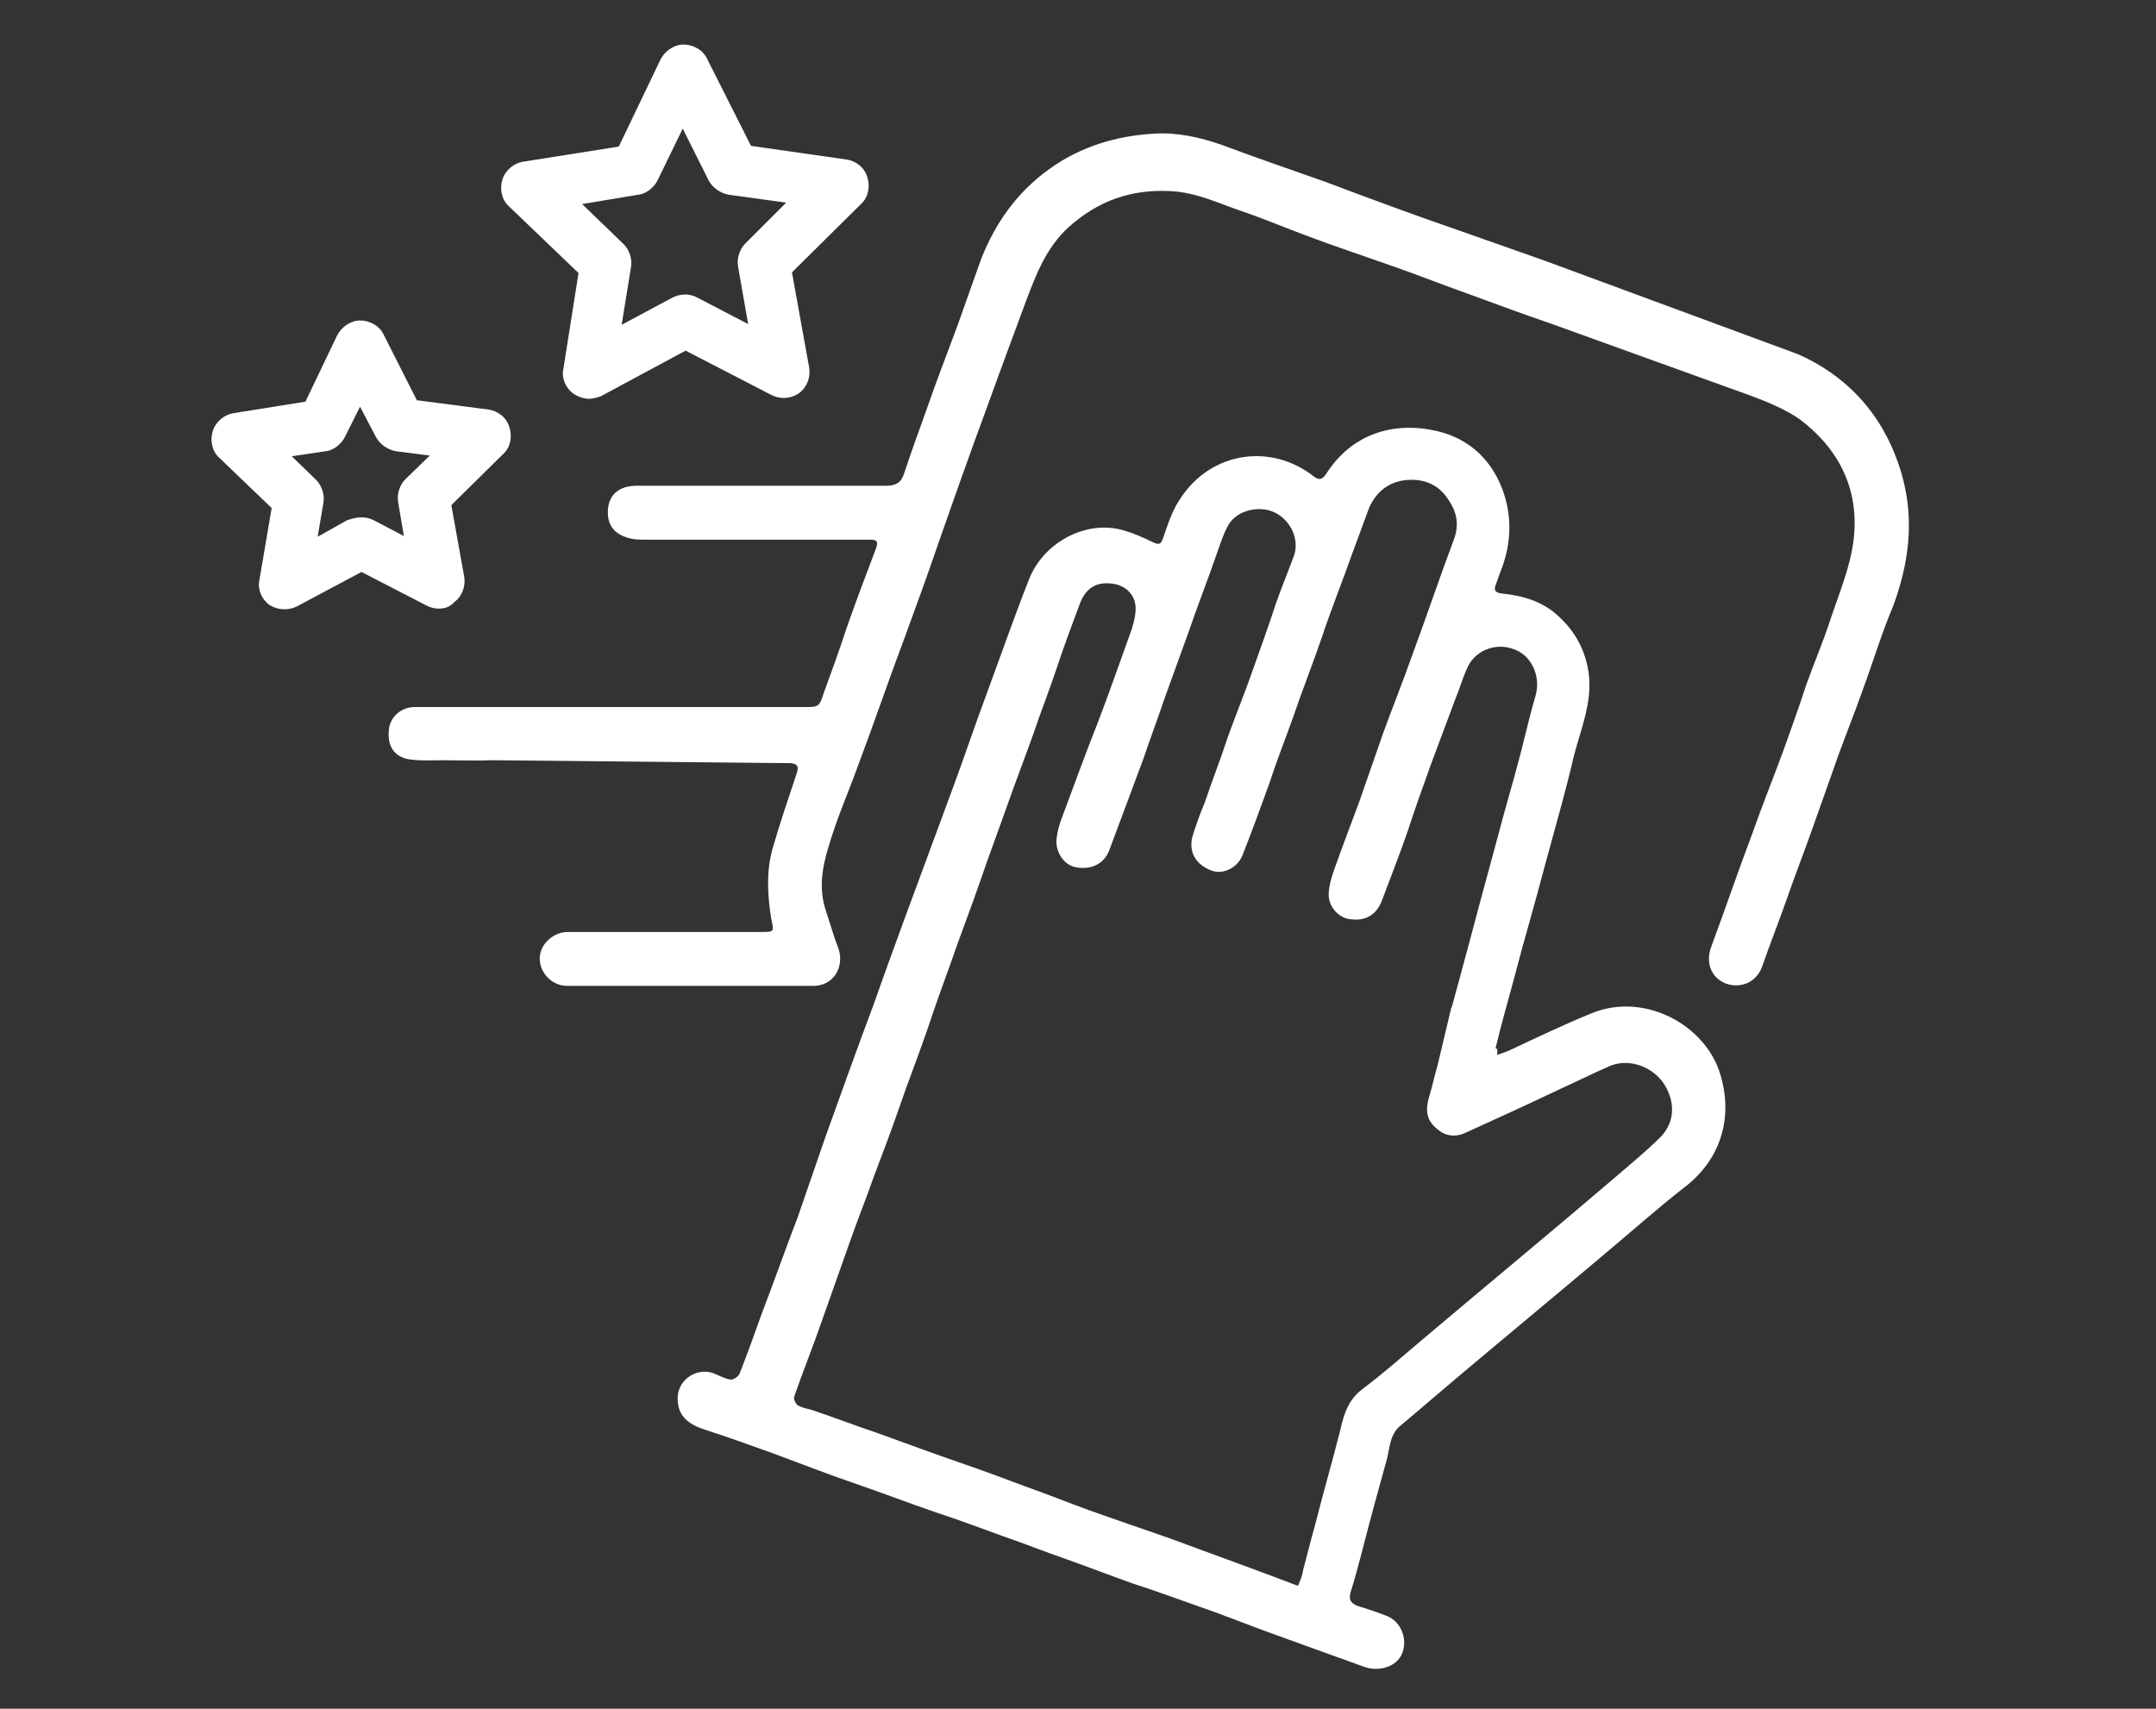
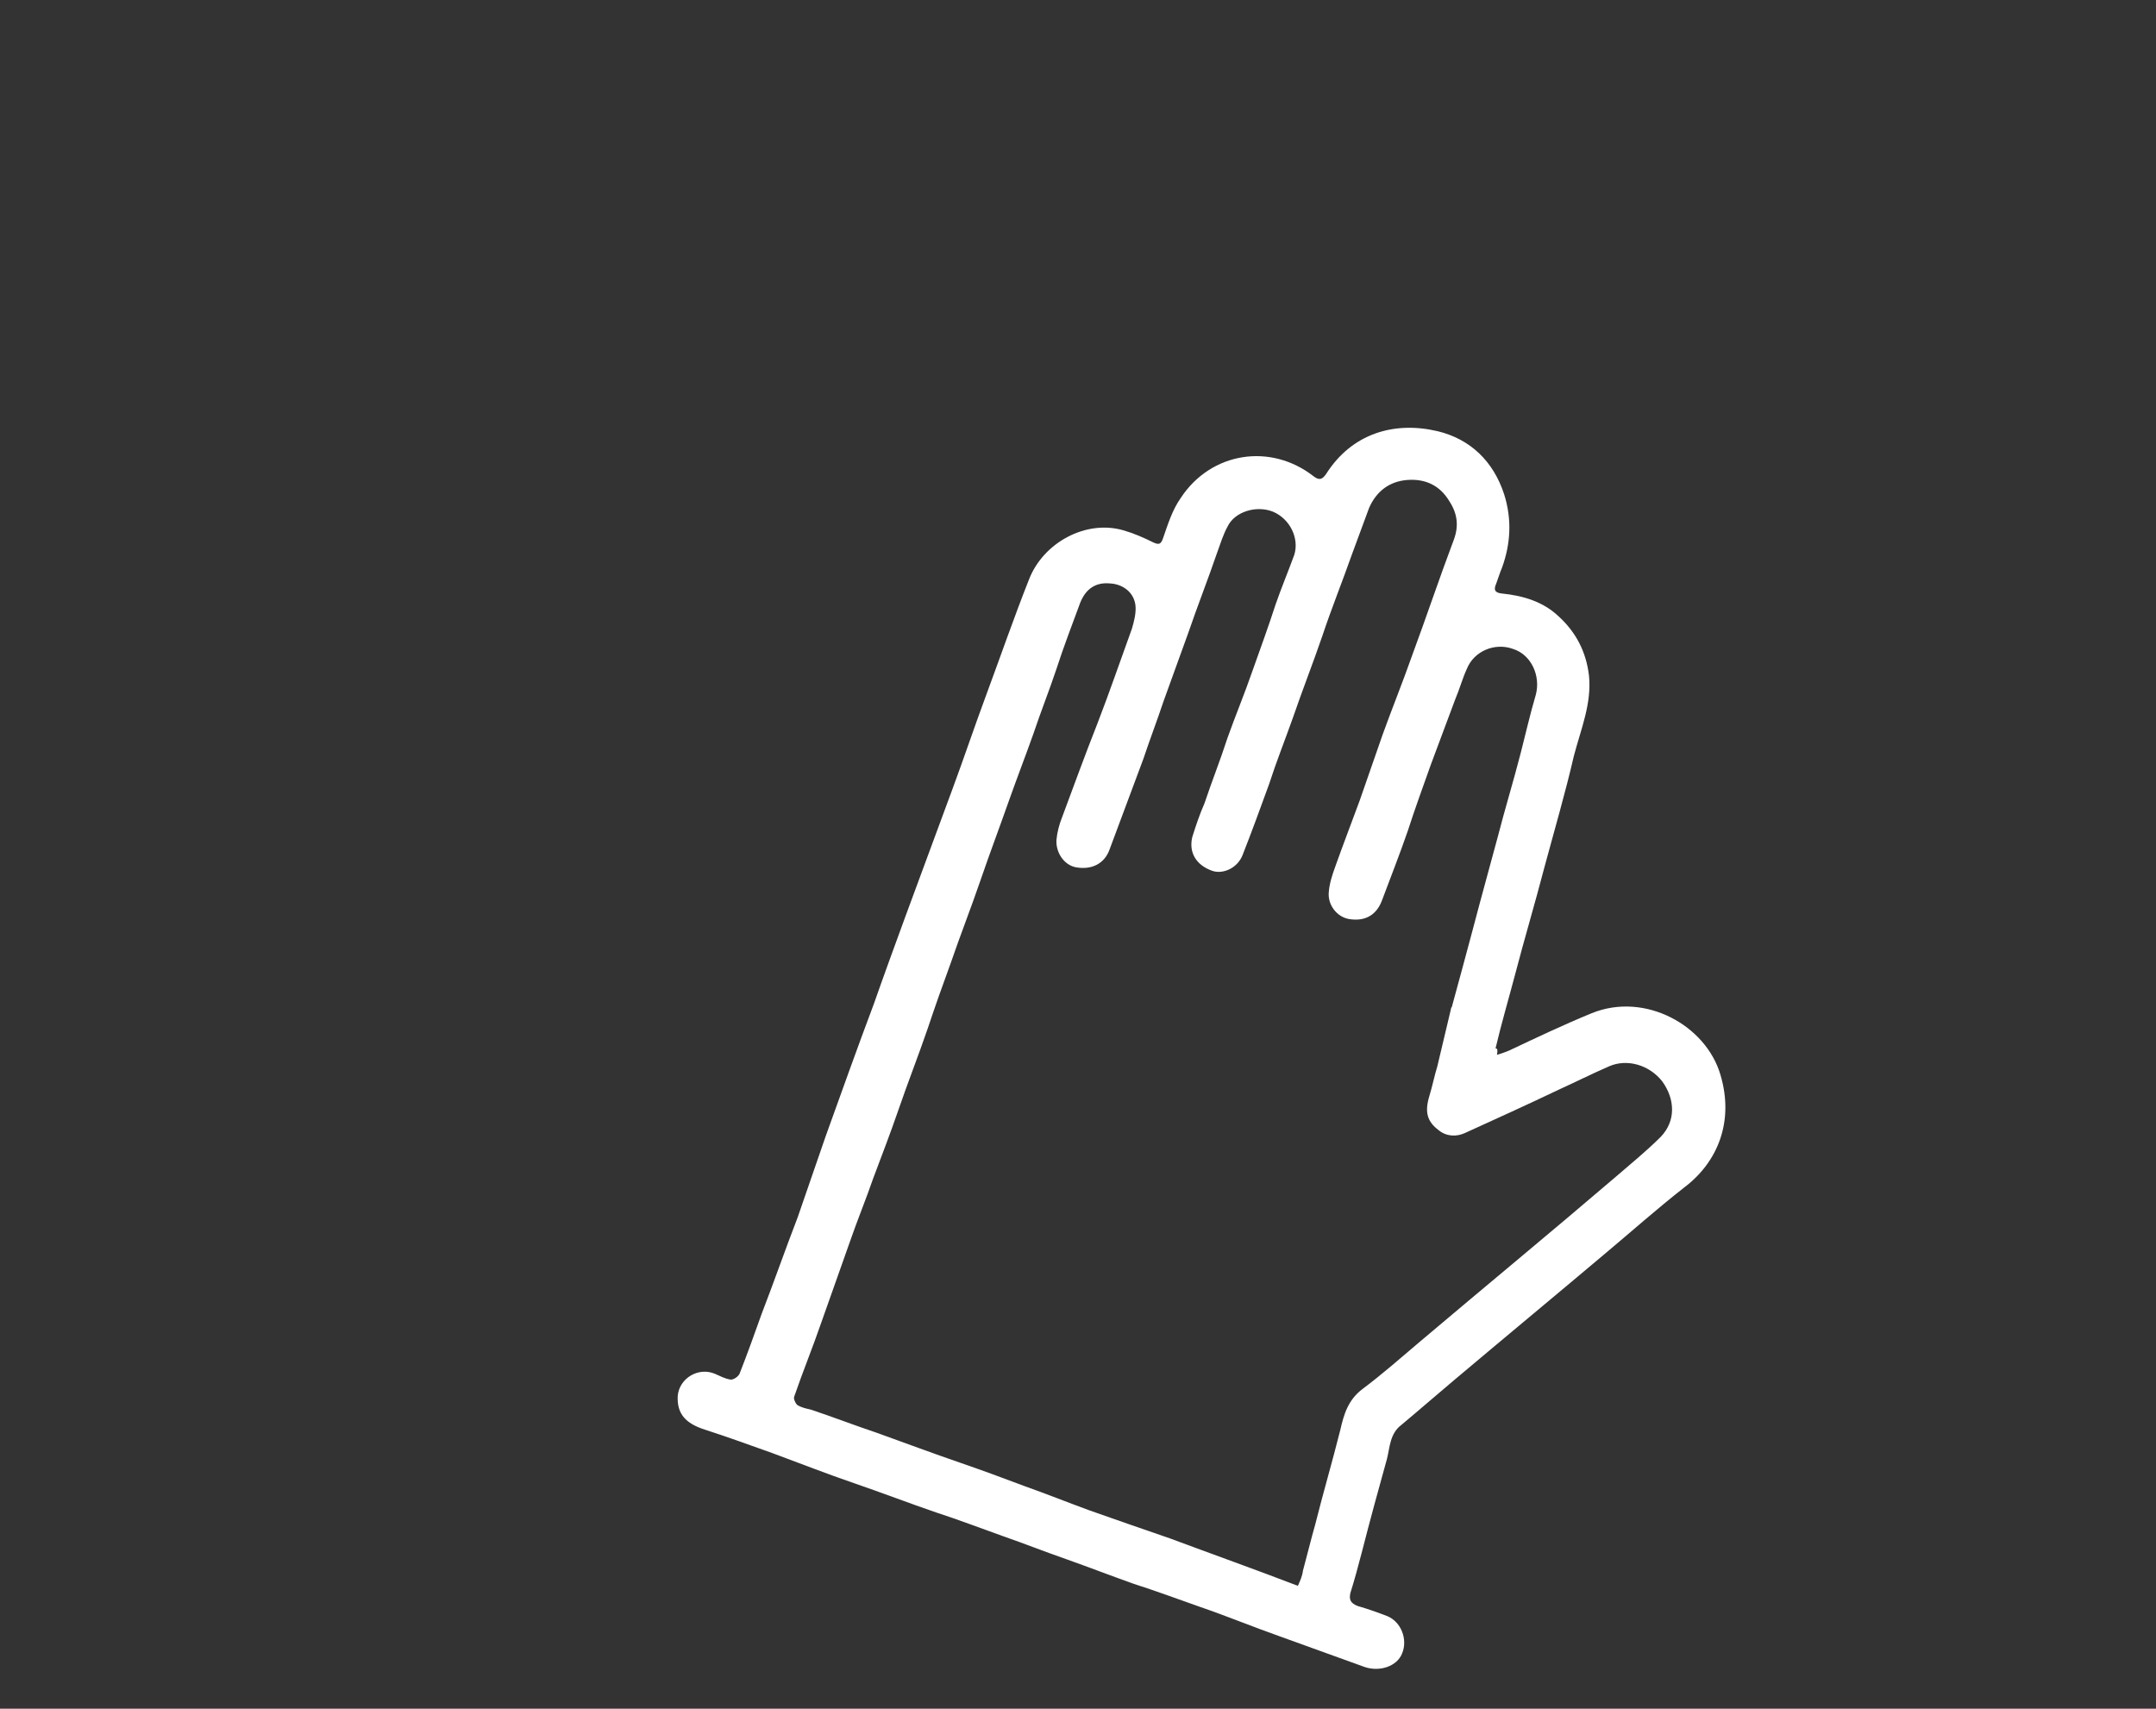
<svg xmlns="http://www.w3.org/2000/svg" version="1.1" id="Ebene_1" x="0px" y="0px" viewBox="0 0 300 237.8" style="enable-background:new 0 0 300 237.8;" xml:space="preserve">
  <rect x="0" y="0" width="300" height="237.8" fill="#333333" stroke="none" />
  <style type="text/css">
	.st0{fill:#FFFFFF;}
</style>
  <g>
    <path class="st0" d="M208.3,146.8c0.7-0.2,1.2-0.4,1.7-0.6c3.8-1.8,7.6-3.6,11.5-5.2c7.4-3,15.9,1.7,17.9,8.6   c1.9,6.4-0.3,12.1-5.1,15.7c-3.7,2.9-7.3,6.1-11,9.2c-7,5.9-14,11.7-21,17.6c-2.5,2.1-4.9,4.2-7.3,6.2c-1.6,1.2-1.6,3.1-2,4.7   c-1.2,4.3-2.4,8.7-3.5,13c-0.5,1.9-1,3.8-1.6,5.7c-0.2,0.9,0,1.4,1,1.8c1.4,0.4,2.8,0.9,4.1,1.4c2,0.8,2.9,3.3,2.1,5.2   c-0.7,1.8-3.1,2.6-5.2,1.9c-3.9-1.4-8-2.9-11.9-4.3c-3.7-1.3-7.3-2.8-11.1-4.1c-3.1-1.1-6.1-2.2-9.2-3.2c-3.1-1.1-6.2-2.3-9.3-3.4   c-2.9-1-5.9-2.2-8.8-3.2c-3.1-1.1-6.2-2.3-9.3-3.3c-3.8-1.3-7.7-2.8-11.5-4.1c-3.8-1.3-7.6-2.8-11.4-4.2c-3.1-1.1-6.1-2.2-9.2-3.2   c-2.9-0.9-4-2.3-3.9-4.7c0.2-2.5,2.9-4.1,5.2-3.1c0.7,0.3,1.4,0.7,2.2,0.8c0.4,0,1-0.4,1.2-0.8c1.1-2.8,2.1-5.6,3.1-8.4   c1.7-4.4,3.3-9,5-13.4c1.3-3.7,2.6-7.6,3.9-11.3c2.2-6.1,4.4-12.3,6.7-18.4c1.4-4,2.9-8.1,4.4-12.2c2.2-5.9,4.3-11.7,6.5-17.6   c1.6-4.3,3.1-8.8,4.7-13.1c2-5.4,3.9-10.9,6-16.2c2-5.1,7.9-8.3,13.1-6.8c1.4,0.4,2.8,1,4.2,1.7c0.7,0.3,1,0.3,1.3-0.5   c0.7-2,1.3-4,2.5-5.7c4.2-6.4,12.5-7.7,18.5-3c0.8,0.6,1.2,0.4,1.7-0.3c3.6-5.7,9.5-7.4,15.5-6c4.6,1.1,7.8,4.2,9.3,8.8   c1.1,3.5,0.9,6.9-0.3,10.2c-0.3,0.7-0.5,1.4-0.8,2.2c-0.4,0.9-0.2,1.3,0.8,1.4c2.9,0.3,5.7,1.1,7.9,3.2c2.4,2.2,3.8,4.9,4.2,8.2   c0.4,3.9-1.1,7.4-2.1,11.2c-1.2,5.2-2.7,10.3-4.1,15.5c-1.3,5-2.8,10-4.1,15c-0.9,3.4-1.9,6.8-2.7,10.2   C208.4,145.9,208.4,146.2,208.3,146.8z M201.9,140.4c0-0.1,0-0.2,0.1-0.2c1-3.7,2-7.3,3-11.1c1.1-4.2,2.3-8.5,3.4-12.6   c1-3.9,2.2-7.8,3.2-11.7c0.7-2.7,1.3-5.4,2.1-8.1c0.7-2.6-0.6-5.6-3.2-6.4c-2.5-0.9-5.4,0.3-6.4,2.8c-0.6,1.3-1,2.8-1.6,4.2   c-1.1,3-2.3,6.1-3.4,9.1c-1.1,3.1-2.2,6.1-3.2,9.2c-1.1,3.2-2.4,6.5-3.6,9.7c-0.7,1.9-2.2,3-4.6,2.6c-1.7-0.3-3-2-2.8-3.8   c0.1-1.2,0.5-2.4,0.9-3.5c1.1-3.1,2.3-6.2,3.4-9.2c1.1-3.1,2.1-6.1,3.2-9.2c1.3-3.6,2.8-7.3,4.1-11c2-5.4,3.8-10.8,5.8-16.1   c0.7-1.9,0.5-3.6-0.6-5.3c-1.3-2.2-3.3-3.2-5.9-3c-2.5,0.2-4.3,1.6-5.3,3.9c-0.8,2.2-1.6,4.3-2.4,6.5c-1.3,3.7-2.8,7.4-4.1,11.3   c-1.3,3.8-2.8,7.6-4.1,11.4c-1.1,3.1-2.3,6.1-3.3,9.2c-1.2,3.3-2.4,6.6-3.7,9.9c-0.7,1.8-2.7,2.7-4.2,2.2c-2.3-0.8-3.3-2.6-2.8-4.7   c0.5-1.6,1-3.1,1.7-4.7c1-3,2.2-6,3.2-9.1c1.1-3.1,2.4-6.2,3.5-9.4c1.1-3.1,2.2-6.1,3.2-9.2c0.8-2.3,1.8-4.7,2.6-6.9   c0.7-2.3-0.6-5-3-6c-2.3-0.9-5.3,0-6.3,2.1c-0.6,1.1-1,2.4-1.4,3.5c-1.3,3.8-2.8,7.6-4.1,11.4c-1.1,3.1-2.3,6.3-3.4,9.4   c-0.9,2.7-1.9,5.3-2.8,8l-4.7,12.6c-0.7,2-2.5,2.9-4.7,2.5c-1.6-0.3-2.8-2-2.7-3.8c0.1-1.1,0.4-2.2,0.8-3.2c1.6-4.3,3.2-8.7,4.9-13   c1.7-4.4,3.2-8.8,4.8-13.2c0.3-1,0.6-2.2,0.5-3.2c-0.2-1.9-1.8-3-3.5-3.1c-2-0.2-3.4,0.7-4.2,2.7c-1.1,3-2.3,6.1-3.3,9.2   c-1,3-2.2,6-3.2,9c-1.1,3.1-2.3,6.2-3.4,9.3c-1.3,3.7-2.7,7.4-4,11.2c-1.3,3.8-2.8,7.6-4.1,11.4c-1.1,3-2.2,6.1-3.2,9.1   c-1.3,3.8-2.8,7.6-4.1,11.4c-1.1,3.2-2.3,6.3-3.5,9.5c-1,2.9-2.2,5.8-3.2,8.7c-1.3,3.7-2.7,7.6-4,11.3c-1.2,3.5-2.6,6.9-3.8,10.4   c-0.1,0.3,0.2,0.9,0.4,1.1c0.6,0.4,1.2,0.5,2,0.7c3,1,6.1,2.2,9.1,3.2c3.9,1.4,7.9,2.9,11.7,4.2c2.9,1,5.9,2.1,8.8,3.2   c3.1,1.1,6.1,2.3,9.1,3.4c3.7,1.3,7.4,2.6,11.2,3.9c5.9,2.2,11.8,4.3,17.8,6.6c0.3-0.7,0.6-1.3,0.7-2.1c0.6-2.2,1.1-4.3,1.7-6.4   c1.1-4.4,2.4-8.8,3.5-13.2c0.5-2.2,1.1-4.2,3.1-5.7c2.8-2.1,5.4-4.4,8-6.6c9.1-7.7,18.2-15.2,27.2-22.9c2.2-1.9,4.3-3.6,6.3-5.6   c2.1-2.2,2-5.2,0.2-7.7c-1.8-2.3-4.9-3.2-7.4-2.1c-2.3,1-4.7,2.2-6.9,3.2c-4.4,2.1-8.8,4.1-13.2,6.1c-1.1,0.5-2.5,0.5-3.6-0.4   c-1.6-1.2-2-2.5-1.3-4.8c0.4-1.3,0.7-2.8,1.1-4.1L201.9,140.4z" />
  </g>
  <g>
-     <path class="st0" d="M68.6,105.8c-2.3,0.1-4.7,0-6.9,0c-1.6,0-3.1,0.1-4.6-0.1c-2.2-0.3-3.2-1.8-3-4c0.1-1.9,1.7-3.3,3.6-3.3   c2.3,0,4.4,0,6.7,0c15.8,0,31.7,0,47.4,0c2.1,0,2.2,0,2.8-1.9c1.1-3,2.2-6,3.2-9.1c1.3-3.7,2.7-7.4,4.1-11.1   c0.3-0.9,0.2-1.2-0.9-1.2c-2.7,0-5.5,0-8.2,0c-7.8,0-15.5,0-23.2,0c-0.5,0-1,0-1.6-0.1c-2.5-0.5-3.6-1.9-3.4-4.2   c0.2-2.1,1.7-3.2,4-3.2c11.6,0,23.1,0,34.7,0c1.3,0,2.1-0.4,2.5-1.7c1-3,2.1-6.1,3.2-9.1c1.3-3.8,2.8-7.6,4.2-11.4   c1.1-3.1,2.2-6.2,3.3-9.3c2-5.1,5-9.3,9.4-12.5c4.4-3.2,9.4-4.7,14.7-5c3.2-0.2,6.4,0.5,9.5,1.6c4.8,1.8,9.5,3.4,14.3,5.1   c6.1,2.3,12.3,4.6,18.4,6.7c4,1.4,8.2,2.9,12.2,4.3l35.2,13c7.4,3.3,12.3,9.1,14.5,17c1.7,6.2,0.9,12.2-1.3,18.1   c-1.6,3.8-2.8,7.8-4.2,11.6c-1.3,3.7-2.8,7.3-4.1,11.1c-1.1,3.1-2.2,6.2-3.3,9.3c-1,2.8-2.1,5.6-3.1,8.5c-1.1,3.2-2.4,6.4-3.5,9.6   c-0.8,2.2-2.9,3.1-5,2.4c-2.1-0.8-2.9-2.9-2.1-5.1c2-5.4,3.8-10.7,5.8-16c1.3-3.7,2.8-7.4,4.2-11.2c1.1-3.1,2.2-6.1,3.2-9.2   c1.1-3.1,2.4-6.1,3.4-9.2c1.2-3.6,2.7-7.1,3.2-10.9c0.9-7-1.9-12.7-7.4-16.9c-2-1.4-4.4-2.4-6.8-3.3l-28-10.1   c-3.8-1.3-7.6-2.7-11.4-4.1c-3.7-1.3-7.4-2.8-11.2-4.1c-3.7-1.3-7.6-2.6-11.3-4c-3-1.1-6-2.4-9-3.4c-3.2-1.1-6.3-2.6-9.8-2.8   c-5.6-0.3-10.2,1.3-14.4,5.1c-3,2.8-4.4,6.4-5.8,10.1c-1.8,4.9-3.6,9.7-5.4,14.7c-2.4,6.5-4.7,13-7,19.6c-1.4,4.1-2.9,8.2-4.4,12.3   c-2.3,6.1-4.4,12.3-6.7,18.4c-1.3,3.6-2.9,7.2-4,11c-0.9,2.9-1.4,5.9-0.4,8.9c0.6,1.8,1.1,3.6,1.8,5.4c0.8,2.6-0.8,5.1-3.5,5.1   c-11.5,0-23,0-34.3,0c-2.1,0-3.8-1.8-3.8-3.8c0-2,1.9-3.7,3.9-3.7c9,0,18,0,26.9,0c1.9,0,1.8,0,1.4-1.9c-0.5-3.2-0.7-6.5,0.2-9.7   c1-3.5,2.2-7,3.4-10.6c0.3-1-0.1-1.2-0.9-1.3c-0.4,0-0.9,0-1.3,0L68.6,105.8z" />
-   </g>
+     </g>
  <g>
-     <path class="st0" d="M82,55.5c-0.7,0-1.4-0.2-2.2-0.7c-1.1-0.8-1.7-2.2-1.4-3.5L80.5,38l-9.7-9.3c-1-0.9-1.3-2.4-0.9-3.7   c0.4-1.3,1.6-2.3,2.9-2.5l13.3-2.1l5.8-12.1c0.6-1.2,1.9-2.1,3.2-2.1l0,0c1.3,0,2.7,0.7,3.3,2l6.1,12.1l13.3,1.9   c1.3,0.2,2.5,1.1,2.9,2.5c0.4,1.3,0.1,2.8-0.9,3.7l-9.6,9.5l2.4,13.3c0.2,1.3-0.3,2.7-1.4,3.5c-1.1,0.8-2.6,0.9-3.8,0.3l-12-6.2   l-11.9,6.4C83.1,55.3,82.5,55.5,82,55.5z M81,28.4l5.8,5.6c0.8,0.8,1.2,2.1,1,3.2l-1.3,8l7.1-3.8c1-0.5,2.3-0.6,3.4,0l7.1,3.7   l-1.4-8c-0.2-1.1,0.2-2.4,1-3.2l5.7-5.7l-8-1.1c-1.1-0.2-2.2-0.9-2.8-2l-3.6-7.2l-3.5,7.2c-0.5,1-1.6,1.9-2.7,2L81,28.4z" />
-   </g>
+     </g>
  <g>
-     <path class="st0" d="M61.1,84.7c-0.6,0-1.1-0.1-1.7-0.4l-9.1-4.7l-9,4.8c-1.2,0.6-2.7,0.5-3.8-0.2c-1.1-0.8-1.7-2.2-1.4-3.5l1.7-10   l-7.3-7c-1-0.9-1.3-2.4-0.9-3.7c0.4-1.3,1.6-2.3,2.9-2.5l10-1.6l4.4-9.2c0.6-1.2,1.9-2.1,3.2-2.1s2.7,0.7,3.3,2l4.6,9.1l10,1.3   c1.3,0.2,2.5,1.1,2.9,2.5s0.1,2.8-0.9,3.7l-7.2,7.1l1.8,10c0.2,1.3-0.3,2.7-1.4,3.5C62.6,84.5,61.8,84.7,61.1,84.7z M50.3,72   c0.6,0,1.1,0.1,1.7,0.4l4.2,2.2l-0.8-4.7c-0.2-1.1,0.2-2.4,1-3.2l3.4-3.3l-4.7-0.6c-1.1-0.2-2.2-0.9-2.8-2l-2.2-4.2l-2.1,4.2   c-0.5,1-1.6,1.9-2.7,2l-4.7,0.7l3.4,3.3c0.8,0.8,1.2,2.1,1,3.2l-0.8,4.7l4.1-2.3C49.2,72.1,49.7,72,50.3,72z" />
-   </g>
+     </g>
</svg>